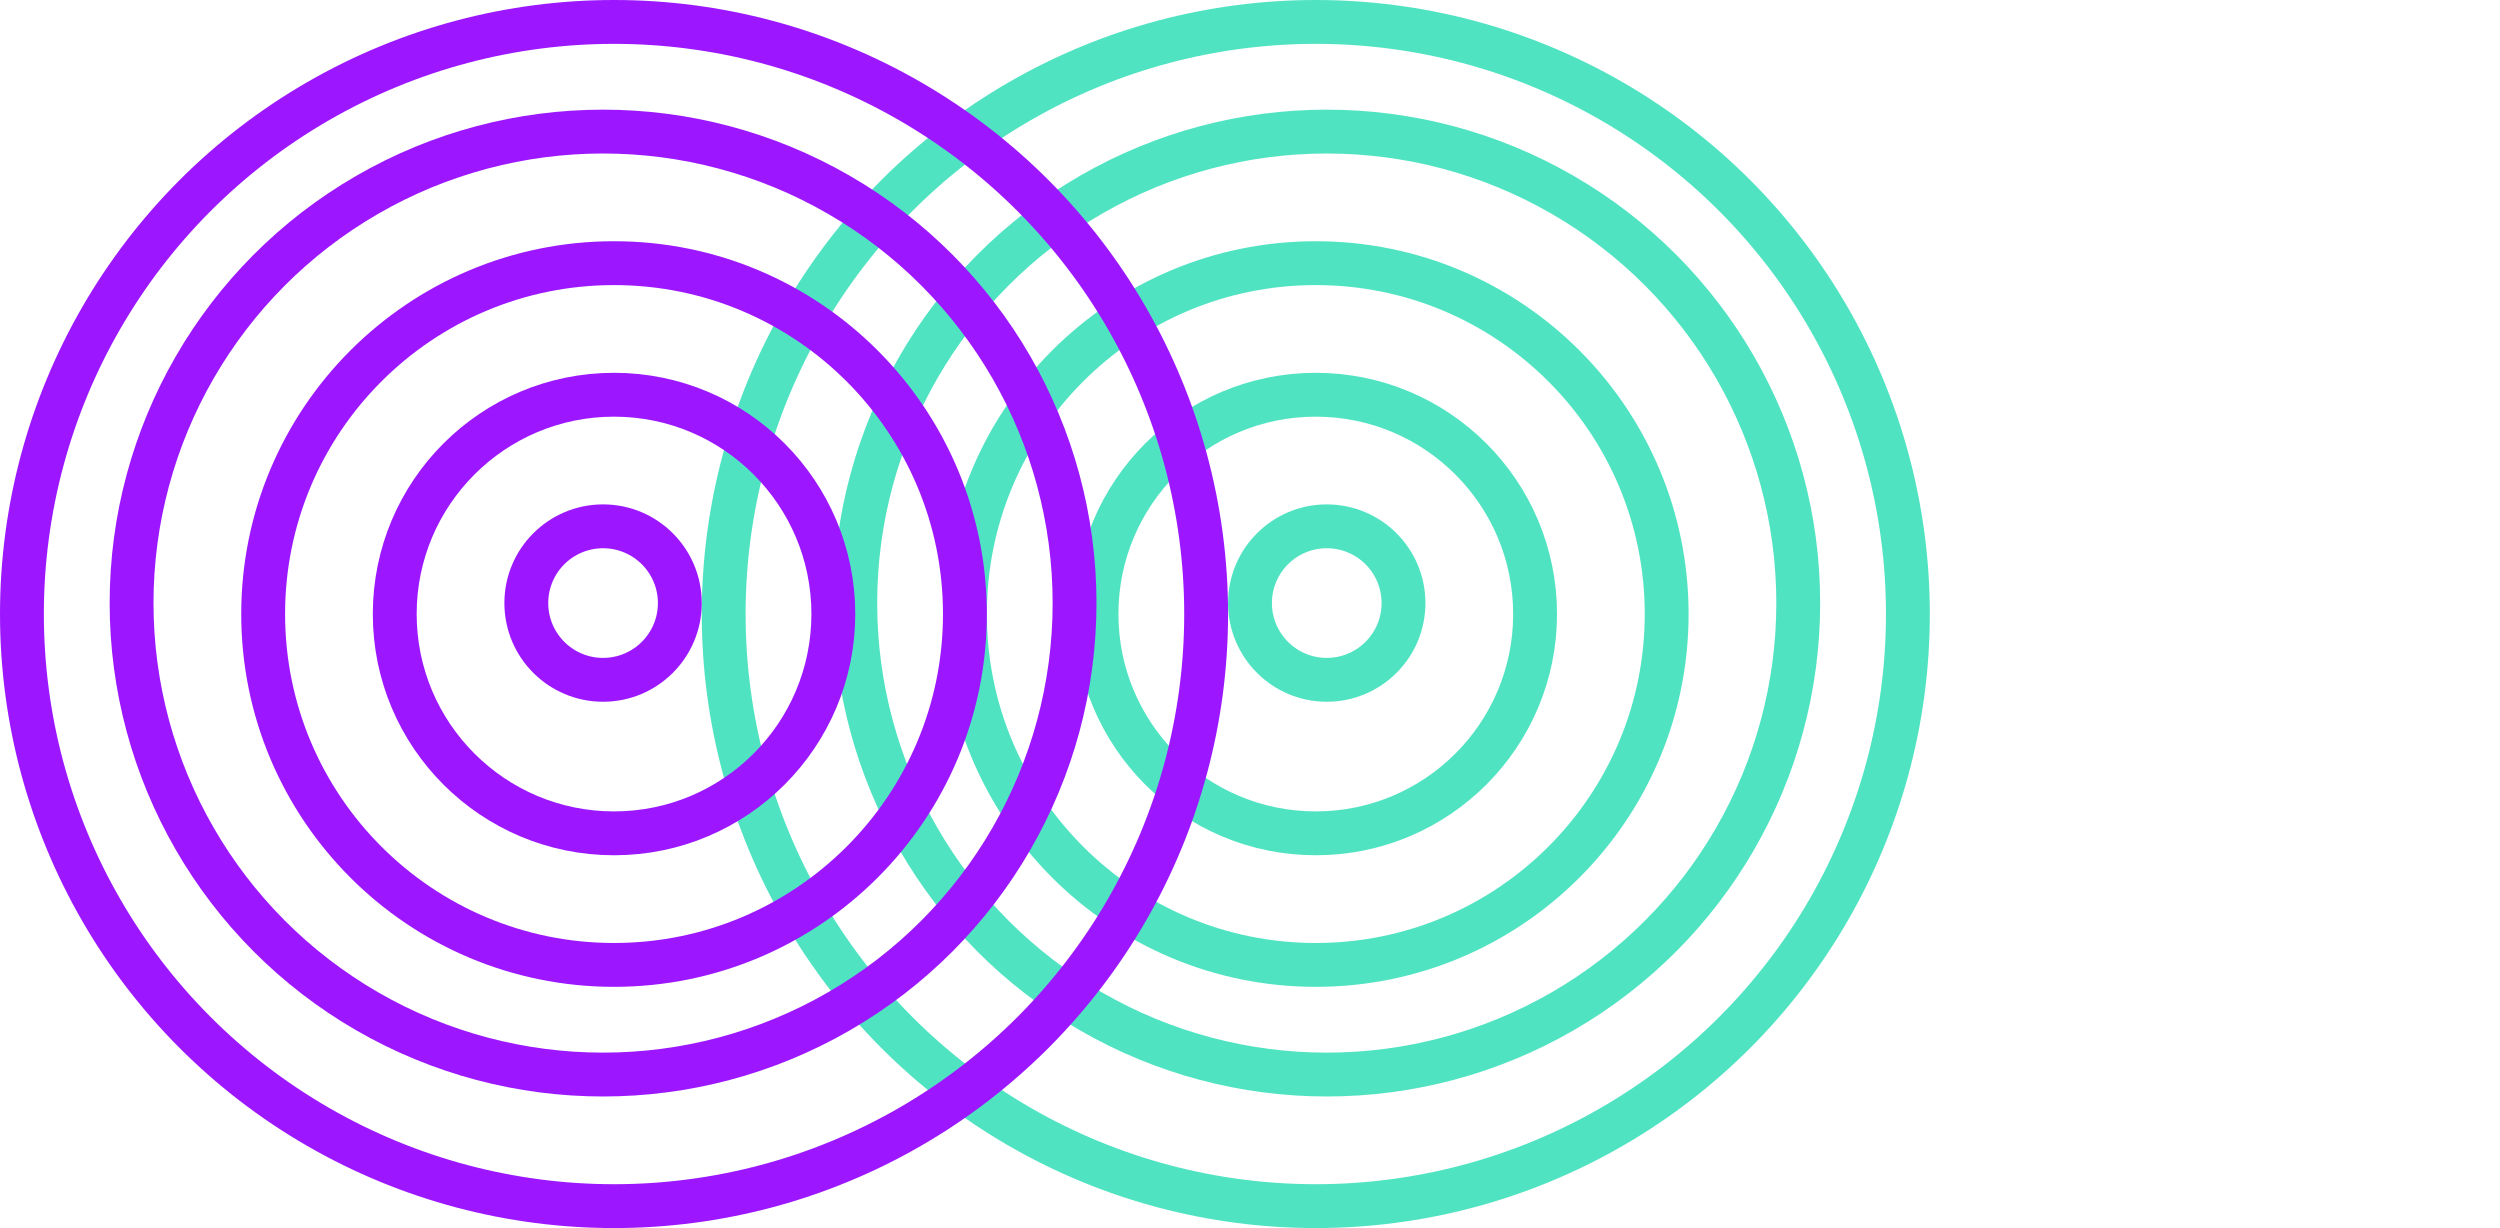
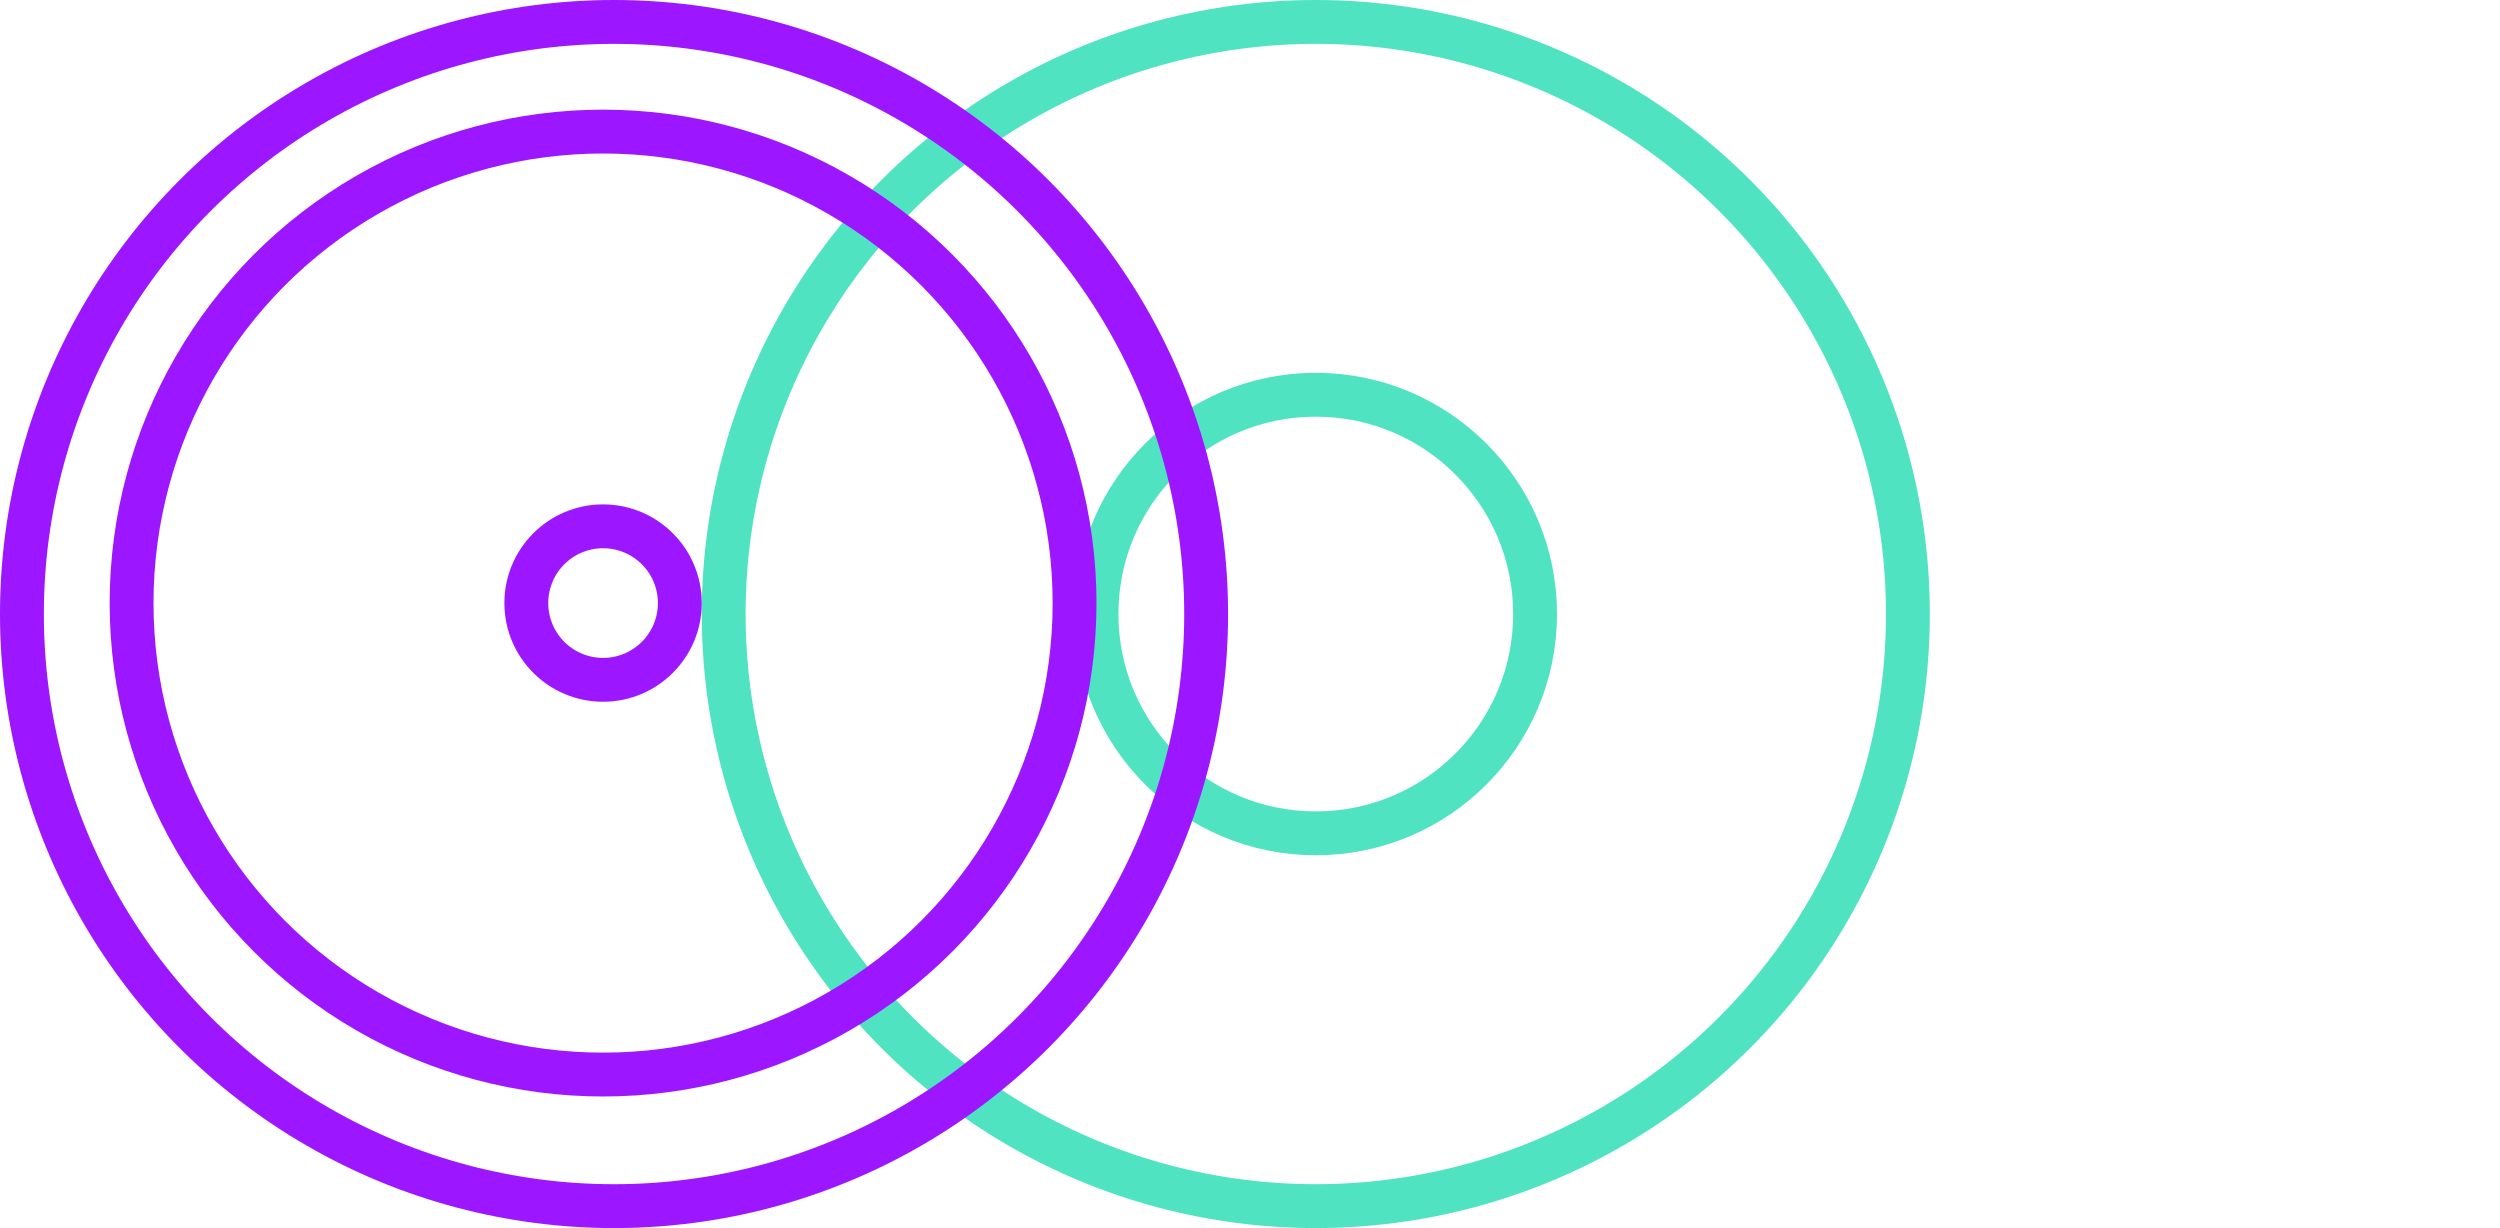
<svg xmlns="http://www.w3.org/2000/svg" width="114" height="56" viewBox="0 0 114 56" fill="none">
-   <circle cx="60.5" cy="27.5" r="3.5" stroke="#50E3C2" stroke-width="2" />
  <circle cx="60" cy="28" r="10" stroke="#50E3C2" stroke-width="2" />
-   <circle cx="60" cy="28" r="16" stroke="#50E3C2" stroke-width="2" />
  <circle cx="60" cy="28" r="27" stroke="#50E3C2" stroke-width="2" />
-   <circle cx="60.5" cy="27.5" r="21.5" stroke="#50E3C2" stroke-width="2" />
  <circle cx="28" cy="28" r="27" stroke="#9C17FF" stroke-width="2" />
  <circle cx="27.5" cy="27.5" r="21.5" stroke="#9C17FF" stroke-width="2" />
-   <circle cx="28" cy="28" r="16" stroke="#9C17FF" stroke-width="2" />
-   <circle cx="28" cy="28" r="10" stroke="#9C17FF" stroke-width="2" />
  <circle cx="27.5" cy="27.5" r="3.5" stroke="#9C17FF" stroke-width="2" />
</svg>